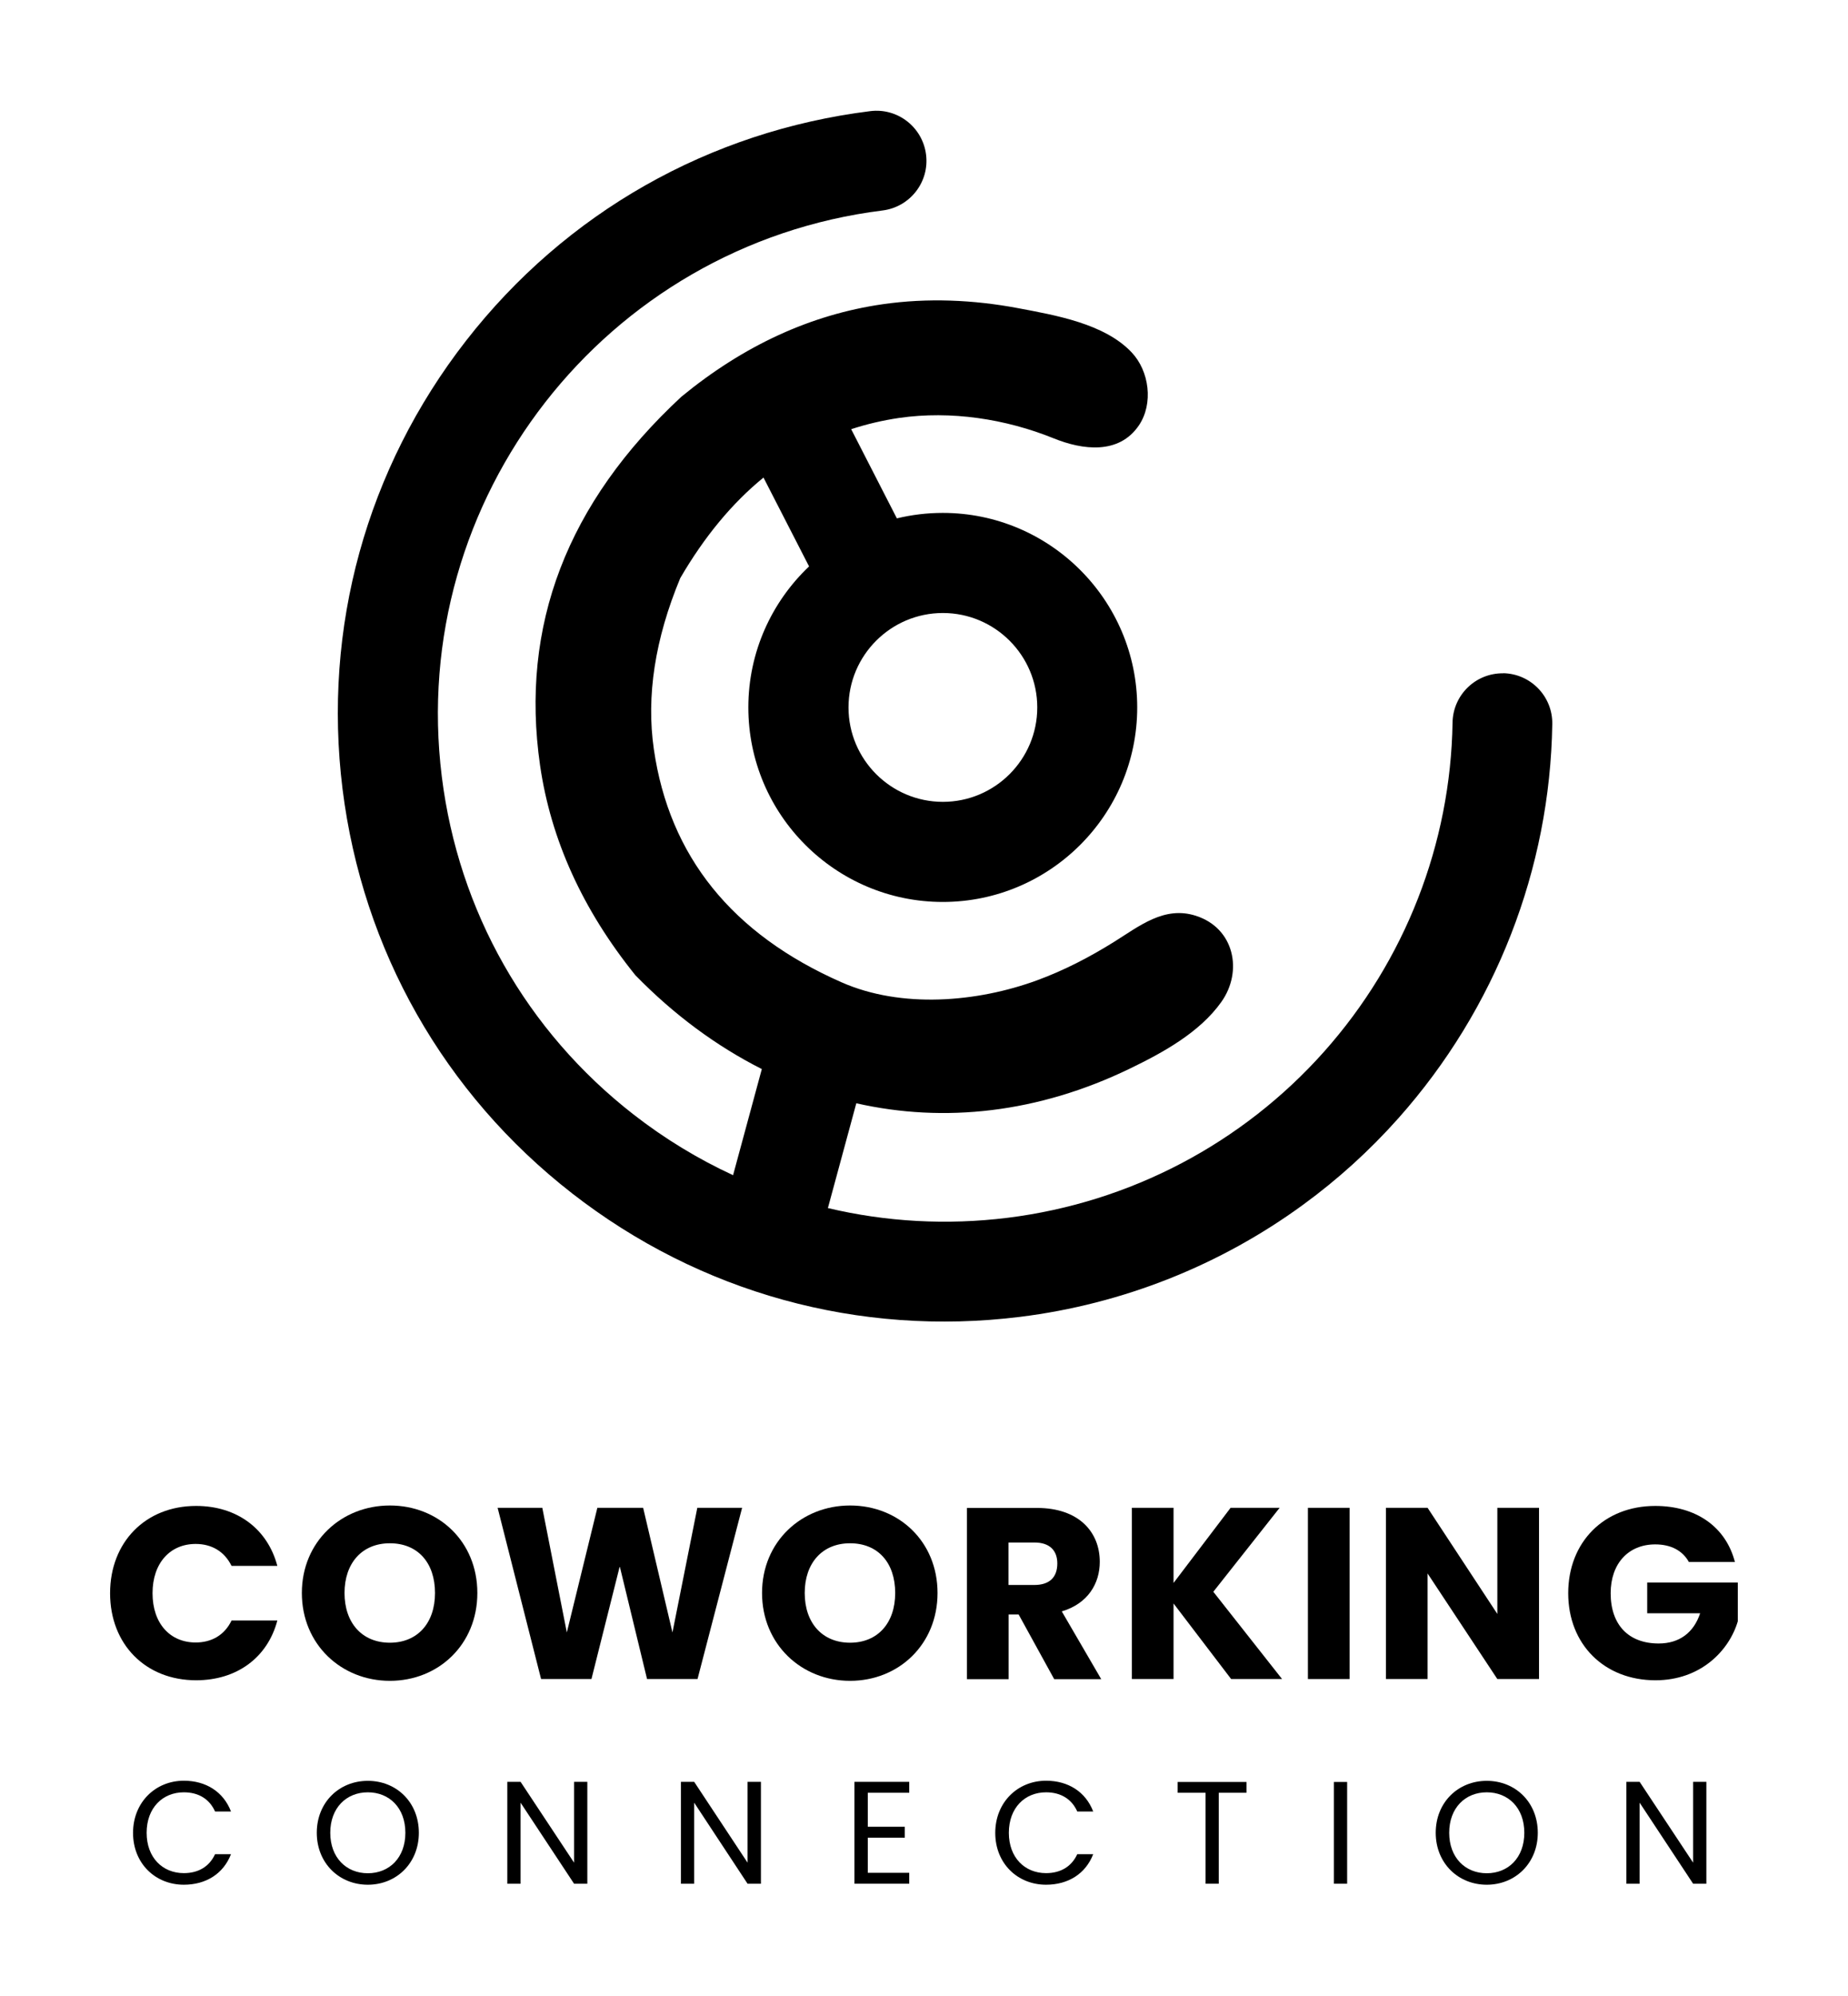
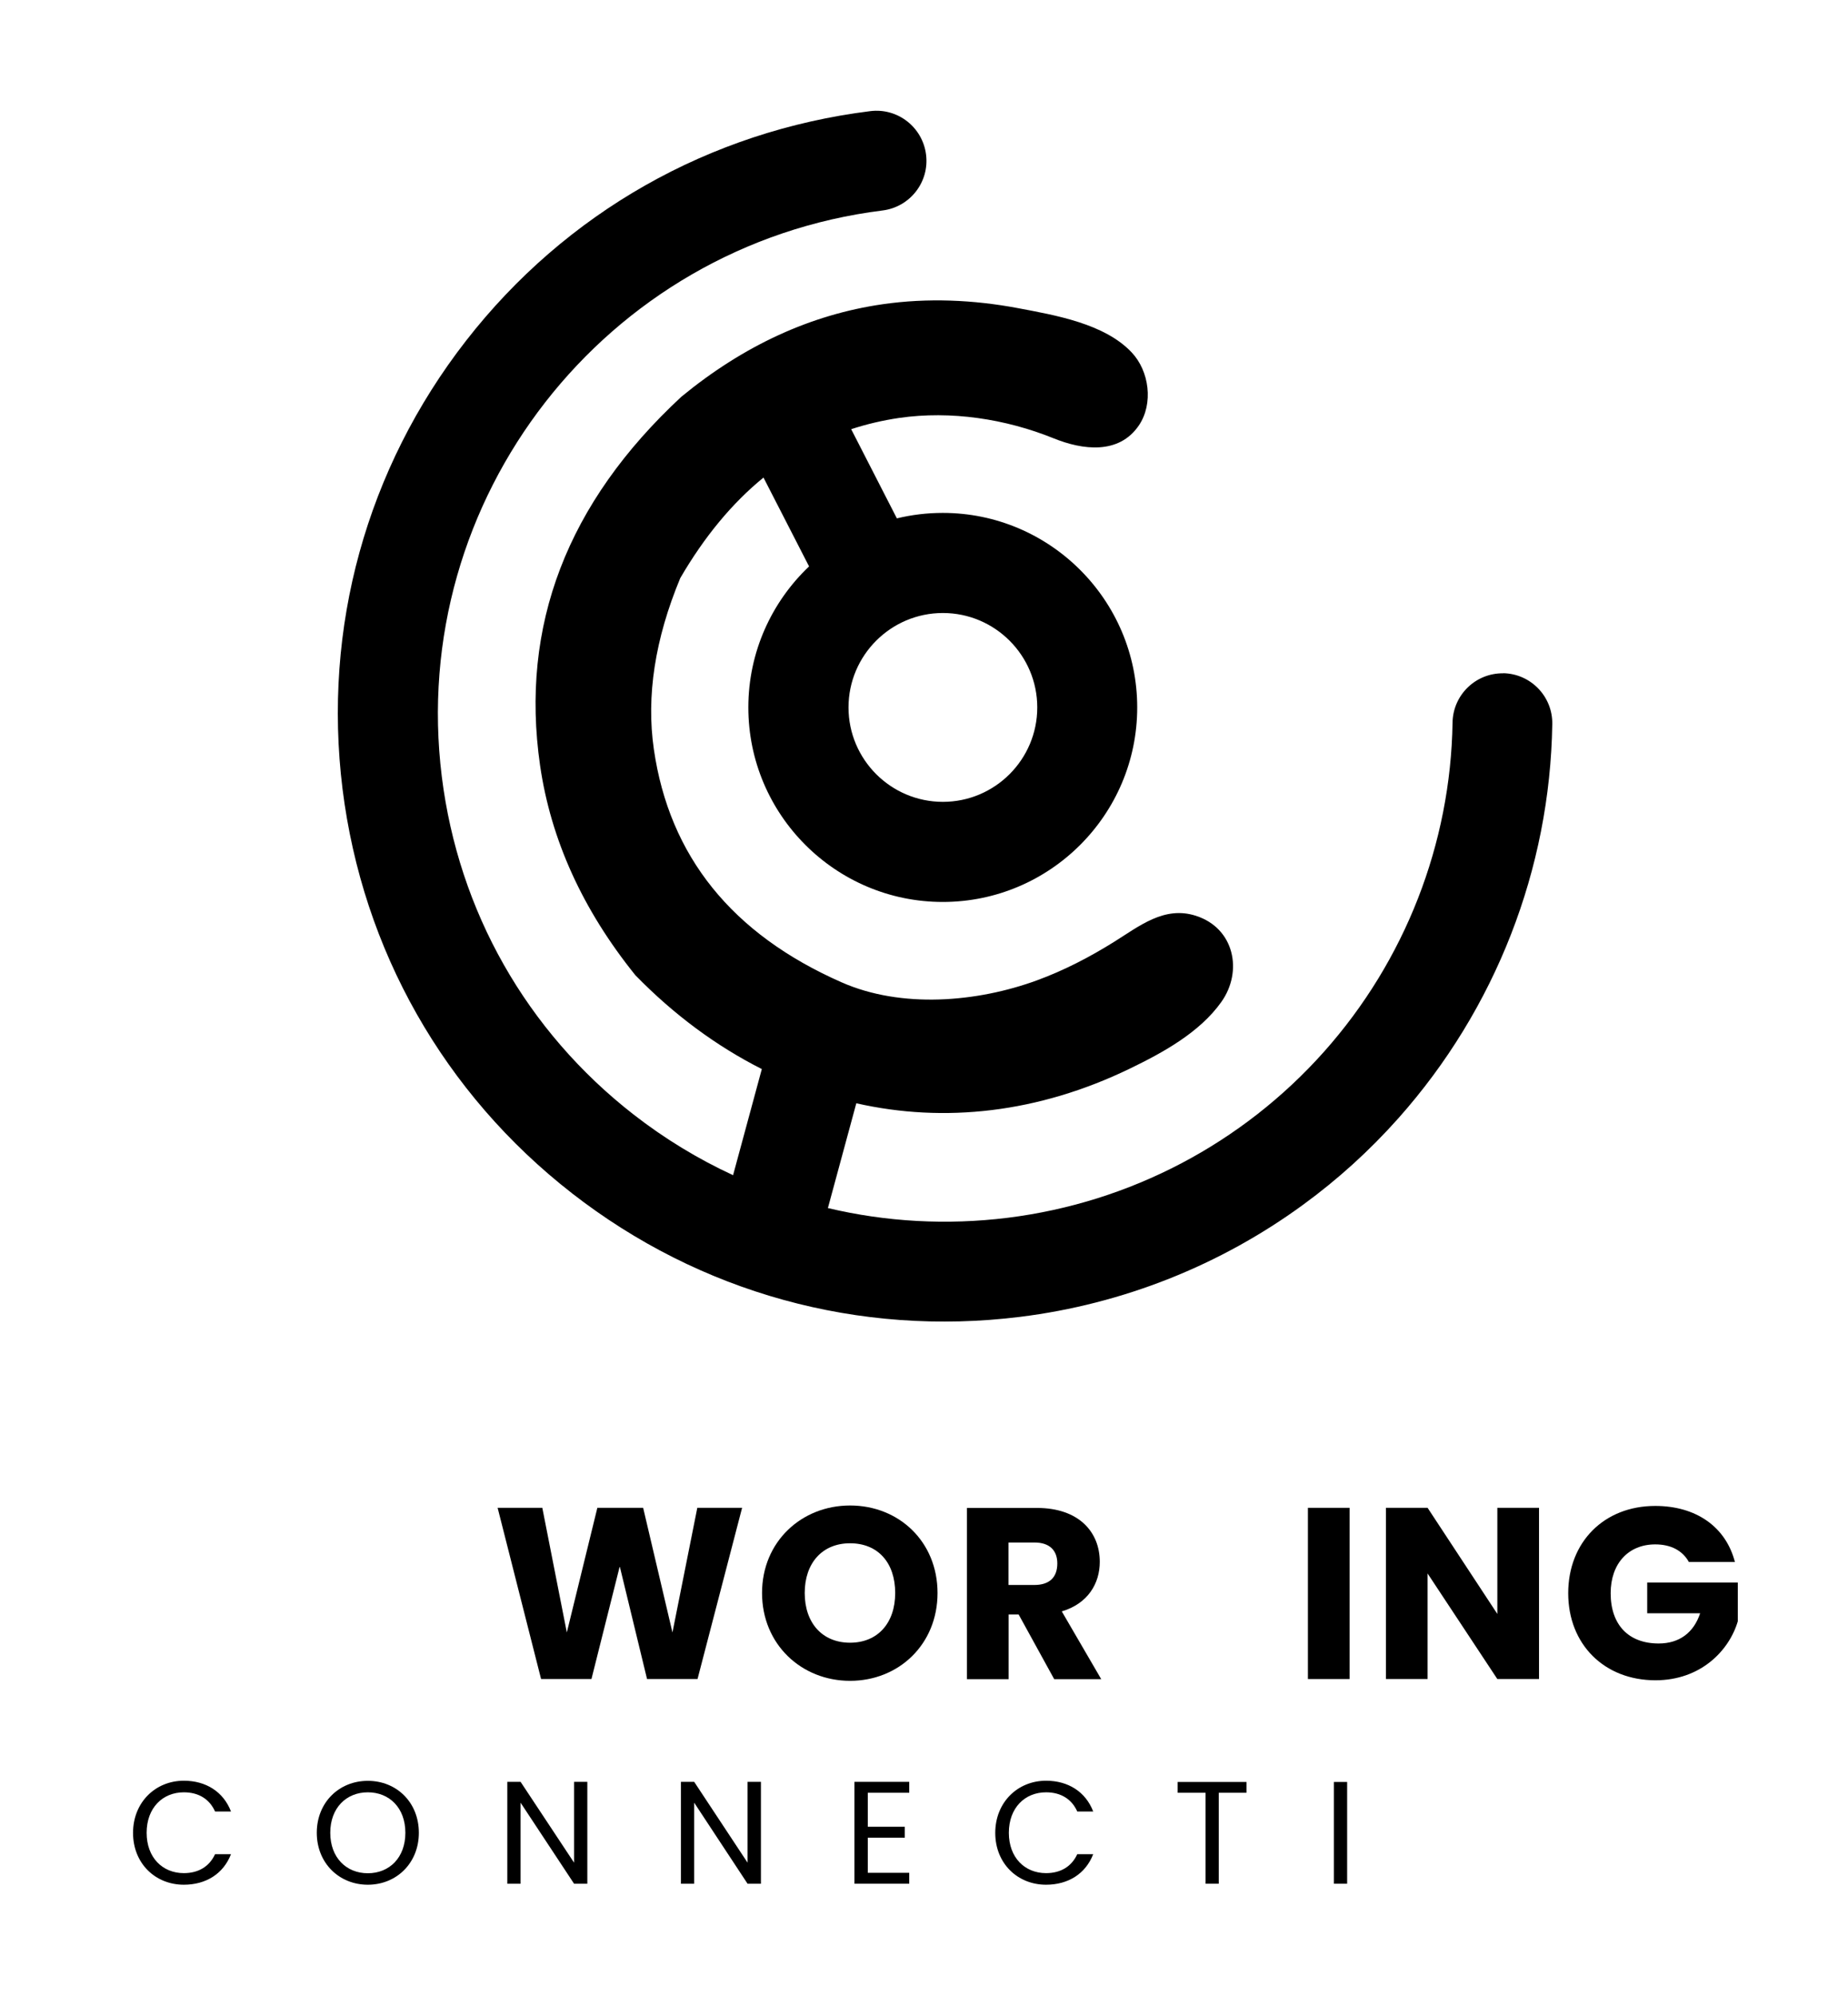
<svg xmlns="http://www.w3.org/2000/svg" id="a" viewBox="0 0 165.85 179.02">
  <path d="M16.5,160.78c1.34,0,2.31.62,2.8,1.72h1.43c-.68-1.77-2.25-2.76-4.23-2.76-2.55,0-4.56,1.94-4.56,4.68s2,4.65,4.56,4.65c1.98,0,3.55-.98,4.23-2.74h-1.43c-.5,1.09-1.47,1.7-2.8,1.7-1.91,0-3.34-1.39-3.34-3.62s1.43-3.63,3.34-3.63Z" />
  <path d="M33.01,159.75c-2.57,0-4.58,1.93-4.58,4.66s2.02,4.66,4.58,4.66,4.58-1.93,4.58-4.66-2-4.66-4.58-4.66ZM33.01,168.04c-1.93,0-3.37-1.4-3.37-3.63s1.44-3.63,3.37-3.63,3.37,1.39,3.37,3.63-1.44,3.63-3.37,3.63Z" />
  <polygon points="51.52 167.09 46.72 159.84 45.53 159.84 45.53 168.98 46.72 168.98 46.72 161.71 51.52 168.98 52.71 168.98 52.71 159.84 51.52 159.84 51.52 167.09" />
  <polygon points="67.09 167.09 62.3 159.84 61.11 159.84 61.11 168.98 62.3 168.98 62.3 161.71 67.09 168.98 68.29 168.98 68.29 159.84 67.09 159.84 67.09 167.09" />
  <polygon points="76.68 168.98 81.6 168.98 81.6 168 77.88 168 77.88 164.85 81.2 164.85 81.2 163.87 77.88 163.87 77.88 160.82 81.6 160.82 81.6 159.84 76.68 159.84 76.68 168.98" />
  <path d="M93.88,160.78c1.34,0,2.31.62,2.8,1.72h1.43c-.68-1.77-2.25-2.76-4.23-2.76-2.55,0-4.56,1.94-4.56,4.68s2,4.65,4.56,4.65c1.98,0,3.55-.98,4.23-2.74h-1.43c-.5,1.09-1.47,1.7-2.8,1.7-1.91,0-3.34-1.39-3.34-3.62s1.43-3.63,3.34-3.63Z" />
  <polygon points="105.69 160.82 108.19 160.82 108.19 168.98 109.38 168.98 109.38 160.82 111.87 160.82 111.87 159.85 105.69 159.85 105.69 160.82" />
  <rect x="119.71" y="159.85" width="1.19" height="9.13" />
-   <path d="M133.43,159.75c-2.57,0-4.58,1.93-4.58,4.66s2.02,4.66,4.58,4.66,4.58-1.93,4.58-4.66-2-4.66-4.58-4.66ZM133.43,168.04c-1.93,0-3.37-1.4-3.37-3.63s1.44-3.63,3.37-3.63,3.37,1.39,3.37,3.63-1.44,3.63-3.37,3.63Z" />
-   <polygon points="151.95 167.09 147.15 159.84 145.96 159.84 145.96 168.98 147.15 168.98 147.15 161.71 151.95 168.98 153.14 168.98 153.14 159.84 151.95 159.84 151.95 167.09" />
-   <path d="M17.56,138.5c1.42,0,2.58.66,3.22,1.97h4.11c-.88-3.33-3.63-5.38-7.29-5.38-4.53,0-7.72,3.24-7.72,7.83s3.19,7.81,7.72,7.81c3.65,0,6.41-2.03,7.29-5.36h-4.11c-.63,1.31-1.79,1.97-3.22,1.97-2.3,0-3.87-1.71-3.87-4.42s1.58-4.42,3.87-4.42Z" />
-   <path d="M34.99,135.05c-4.35,0-7.9,3.24-7.9,7.85s3.54,7.88,7.9,7.88,7.85-3.26,7.85-7.88-3.48-7.85-7.85-7.85ZM34.99,147.36c-2.49,0-4.07-1.77-4.07-4.46s1.58-4.46,4.07-4.46,4.05,1.73,4.05,4.46-1.6,4.46-4.05,4.46Z" />
  <polygon points="66.6 135.26 62.58 135.26 60.35 146.44 57.72 135.26 53.61 135.26 50.87 146.44 48.67 135.26 44.66 135.26 48.56 150.62 53.08 150.62 55.62 140.51 58.07 150.62 62.6 150.62 66.6 135.26" />
  <path d="M76.29,135.05c-4.35,0-7.9,3.24-7.9,7.85s3.54,7.88,7.9,7.88,7.85-3.26,7.85-7.88-3.48-7.85-7.85-7.85ZM76.29,147.36c-2.49,0-4.07-1.77-4.07-4.46s1.58-4.46,4.07-4.46,4.05,1.73,4.05,4.46-1.6,4.46-4.05,4.46Z" />
  <path d="M98.7,140.1c0-2.67-1.88-4.83-5.64-4.83h-6.28v15.36h3.74v-5.8h.9l3.19,5.8h4.22l-3.54-6.08c2.36-.7,3.41-2.52,3.41-4.44ZM92.83,142.18h-2.32v-3.81h2.32c1.4,0,2.06.74,2.06,1.88,0,1.2-.66,1.93-2.06,1.93Z" />
-   <polygon points="114.84 135.26 110.44 135.26 105.32 142 105.32 135.26 101.58 135.26 101.58 150.62 105.32 150.62 105.32 143.84 110.49 150.62 115.06 150.62 108.89 142.79 114.84 135.26" />
  <rect x="117.38" y="135.26" width="3.74" height="15.36" />
  <polygon points="134.38 144.78 128.12 135.26 124.38 135.26 124.38 150.62 128.12 150.62 128.12 141.15 134.38 150.62 138.12 150.62 138.12 135.26 134.38 135.26 134.38 144.78" />
  <path d="M147.83,141.96v2.76h4.75c-.57,1.73-1.86,2.71-3.72,2.71-2.69,0-4.31-1.66-4.31-4.51,0-2.67,1.6-4.38,4-4.38,1.4,0,2.45.55,3.02,1.58h4.13c-.81-3.15-3.48-5.03-7.15-5.03-4.59,0-7.81,3.24-7.81,7.83s3.24,7.81,7.83,7.81c4.05,0,6.61-2.65,7.39-5.29v-3.48h-8.14Z" />
  <path d="M134.92,60.4c-2.48-.04-4.52,1.94-4.56,4.42-.17,10.87-4.26,21.36-11.53,29.52-7.34,8.24-17.41,13.53-28.38,14.9-5.48.68-10.93.37-16.15-.87l2.55-9.4c7.9,1.79,16.32.87,24.53-3.1,2.96-1.43,6.28-3.24,8.23-5.99,1.95-2.74,1.18-6.62-2.29-7.73-2.83-.91-5.07.93-7.32,2.33-2.19,1.37-4.5,2.57-6.93,3.46-5.38,1.97-12.16,2.55-17.54.18-9.84-4.33-15.46-11.31-16.85-20.91-.69-4.77.1-9.89,2.37-15.35,2.16-3.71,4.65-6.72,7.47-9.02l4.09,7.97c-3.35,3.18-5.45,7.67-5.45,12.65,0,9.62,7.83,17.45,17.45,17.45s17.45-7.83,17.45-17.45-7.83-17.45-17.45-17.45c-1.42,0-2.79.17-4.12.49l-4.1-8c1.38-.45,2.81-.79,4.31-1.01,4.64-.67,9.56.09,13.86,1.83,2.59,1.05,5.86,1.48,7.65-1.16,1.32-1.95.94-4.87-.65-6.55-2.44-2.59-6.88-3.34-10.21-3.97-3.99-.75-8.1-.93-12.13-.35-6.45.93-12.47,3.7-18.06,8.29-10.27,9.52-14.5,20.55-12.69,33.09.97,6.67,3.82,12.94,8.55,18.81,3.46,3.55,7.29,6.37,11.35,8.42l-2.58,9.52c-3.14-1.45-6.14-3.27-8.94-5.45-9.59-7.47-15.7-18.23-17.2-30.3-3.1-24.91,14.65-47.69,39.56-50.79,2.46-.31,4.21-2.55,3.9-5.01-.31-2.46-2.55-4.21-5.01-3.9-14.45,1.8-27.33,9.11-36.27,20.59-8.94,11.48-12.88,25.76-11.09,40.21,1.8,14.45,9.11,27.33,20.59,36.27,11.48,8.94,25.76,12.88,40.21,11.09,9.26-1.15,17.99-4.64,25.41-10.06,3.1-2.26,5.97-4.86,8.56-7.77,8.7-9.78,13.6-22.33,13.8-35.35.04-2.48-1.94-4.52-4.42-4.56ZM84.62,54.99c4.67,0,8.47,3.8,8.47,8.47s-3.8,8.47-8.47,8.47-8.47-3.8-8.47-8.47,3.8-8.47,8.47-8.47Z" />
</svg>